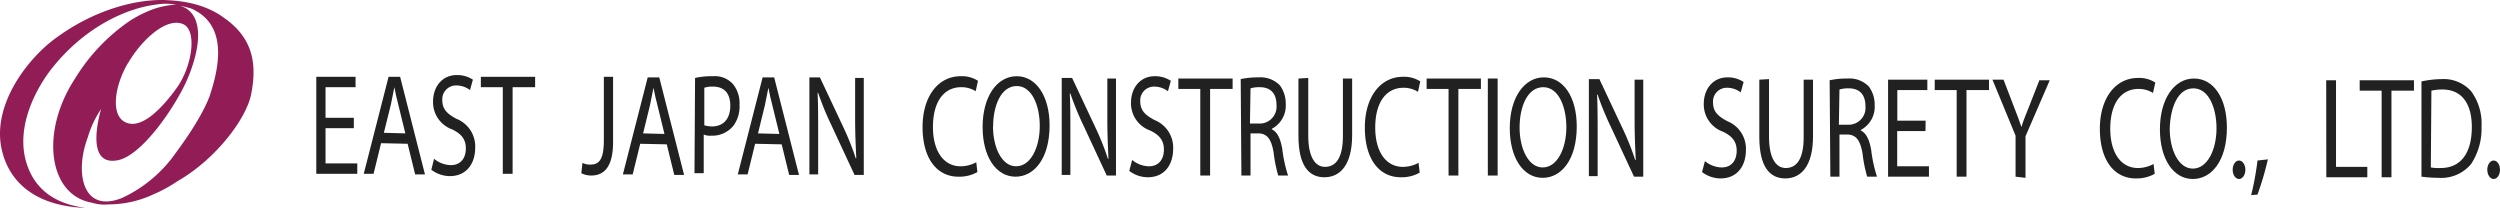
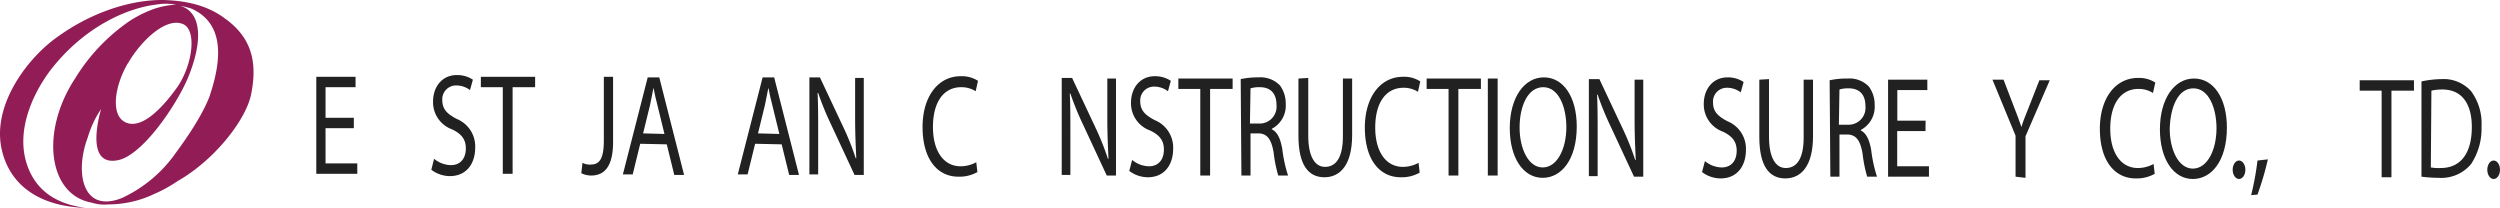
<svg xmlns="http://www.w3.org/2000/svg" viewBox="0 0 432.98 36">
  <path d="m39.08 3.3c-4.08-3.2-9.3-3.2-10.6-3.3-5.9-.1-12.7 2.2-18.4 6.3-5.08 3.5-11.5 11.7-9.8 19.5 1.2 5.6 5.72 9.9 14.5 10.2-2.9-.4-8.3-1.6-10.2-7.8-2-6.5 2-13.4 4.6-16.6 5.82-7.2 13-10.2 17.82-10.8a10.06 10.06 0 0 1 3.5 0 14.68 14.68 0 0 0 -4 .8 21 21 0 0 0 -4 2 32.75 32.75 0 0 0 -9.5 10c-6.1 9.3-4.6 20.2 2.9 21.5a7.31 7.31 0 0 0 2.9.3 18.47 18.47 0 0 0 7.9-1.8 23.56 23.56 0 0 0 4-2.2c6.7-3.8 12-10.9 12.8-15.1 1.1-5.5.1-9.7-4.4-13m-16.9 7.6c2.2-3.8 6.4-7.8 9.3-6.8 2.7.8 1.9 7.1-.8 11-2.5 3.5-5.7 6.8-8.3 6.3-3.52-.7-2.62-6.5-.22-10.5zm14.2 5.5c-.5 1.4-1.9 4.6-5.9 10a23.36 23.36 0 0 1 -9.4 7.9c-6.8 2.7-8.2-4.4-5.9-10.5a17.56 17.56 0 0 1 2.3-4.9c0 .1-3 9.7 2.6 8.9 4.4-.5 10.5-9.7 12.4-14.2 2.68-6.4 2.5-11.5-1.32-12.6a14.25 14.25 0 0 1 2 .5c4.6 2.1 5.9 6.8 3.2 14.9z" fill="#921d56" />
  <g fill="#212121">
    <path d="m61.28 22.2h-4.9v6.1h5.5v1.8h-7.1v-16.8h6.8v1.8h-5.2v5.3h4.9z" />
-     <path d="m66 24.8-1.3 5.3h-1.7l4.3-16.8h2l4.3 16.9h-1.7l-1.3-5.3zm4.2-1.7-1.2-4.9c-.3-1.1-.5-2.1-.7-3.1l-.6 3-1.22 4.9z" />
    <path d="m75.18 27.5a4.69 4.69 0 0 0 2.9 1.1c1.7 0 2.6-1.2 2.6-2.9 0-1.5-.7-2.5-2.4-3.3a5 5 0 0 1 -3.28-4.8c0-2.6 1.6-4.6 4.1-4.6a4.91 4.91 0 0 1 2.8.8l-.5 1.8a3.92 3.92 0 0 0 -2.4-.8 2.38 2.38 0 0 0 -2.4 2.5c0 1.6.8 2.4 2.5 3.3a5.13 5.13 0 0 1 3.2 5c0 2.6-1.4 4.9-4.4 4.9a5.35 5.35 0 0 1 -3.2-1.1z" />
    <path d="m87.08 15.1h-3.8v-1.8h9.4v1.8h-3.9v15h-1.7z" />
    <path d="m104.58 13.3h1.6v11.3c0 4.5-1.7 5.8-3.8 5.8a3.87 3.87 0 0 1 -1.7-.4l.2-1.8a2.65 2.65 0 0 0 1.4.3c1.5 0 2.3-.9 2.3-4.2z" />
    <path d="m110.88 24.9-1.3 5.3h-1.7l4.3-16.8h2l4.3 16.9h-1.7l-1.3-5.3zm4.2-1.7-1.2-4.9c-.3-1.1-.5-2.1-.7-3.1l-.6 3-1.2 4.9z" />
-     <path d="m120.38 13.5a13 13 0 0 1 3.1-.3 4.23 4.23 0 0 1 3.5 1.4 5.23 5.23 0 0 1 1.1 3.5 5.7 5.7 0 0 1 -1 3.6 4.7 4.7 0 0 1 -3.9 1.8 2.74 2.74 0 0 1 -1.3-.2v6.7h-1.6zm1.6 8.2a5.07 5.07 0 0 0 1.3.2c2 0 3.2-1.3 3.2-3.6s-1.2-3.3-3-3.3a4.39 4.39 0 0 0 -1.5.2z" />
    <path d="m130.78 24.9-1.3 5.3h-1.7l4.3-16.8h2l4.3 16.9h-1.7l-1.3-5.3zm4.2-1.7-1.2-4.9c-.3-1.1-.5-2.1-.7-3.1l-.6 3-1.2 4.9z" />
    <path d="m140.18 30.2v-16.8h1.82l4 8.5a44.91 44.91 0 0 1 2.2 5.5h.1c-.1-2.2-.2-4.3-.2-6.9v-7h1.5v16.8h-1.6l-4-8.6a51 51 0 0 1 -2.3-5.6h-.1c.1 2.1.1 4.1.1 6.9v7.2z" />
    <path d="m169.28 29.8a6.33 6.33 0 0 1 -3.3.8c-3.6 0-6.2-3-6.2-8.6 0-5.3 2.7-8.8 6.6-8.8a5.13 5.13 0 0 1 3 .8l-.4 1.8a4.62 4.62 0 0 0 -2.5-.7c-3 0-4.9 2.5-4.9 6.9 0 4.1 1.8 6.8 4.8 6.8a5.68 5.68 0 0 0 2.7-.7z" />
-     <path d="m181.78 21.7c0 5.8-2.7 8.9-5.9 8.9-3.4 0-5.7-3.5-5.7-8.6 0-5.3 2.5-8.8 5.9-8.8s5.7 3.5 5.7 8.5zm-9.8.2c0 3.6 1.5 6.9 4 6.9s4.1-3.2 4.1-7c0-3.4-1.3-6.9-4-6.9s-4.08 3.4-4.08 7z" />
    <path d="m183.88 30.3v-16.8h1.8l4 8.5a44.91 44.91 0 0 1 2.2 5.5h.1c-.1-2.2-.2-4.3-.2-6.9v-7h1.5v16.8h-1.6l-4-8.6a51 51 0 0 1 -2.3-5.6h-.1c.1 2.1.1 4.1.1 6.9v7.2z" />
    <path d="m196.08 27.7a4.69 4.69 0 0 0 2.9 1.1c1.7 0 2.6-1.2 2.6-2.9 0-1.5-.7-2.5-2.4-3.3a5 5 0 0 1 -3.3-4.8c0-2.6 1.6-4.6 4.1-4.6a4.91 4.91 0 0 1 2.8.8l-.5 1.8a3.92 3.92 0 0 0 -2.4-.8 2.38 2.38 0 0 0 -2.4 2.5c0 1.6.8 2.4 2.5 3.3a5.13 5.13 0 0 1 3.2 5c0 2.6-1.4 4.9-4.4 4.9a5.35 5.35 0 0 1 -3.2-1.1z" />
    <path d="m207.88 15.4h-3.8v-1.8h9.4v1.8h-3.9v15h-1.7z" />
    <path d="m214.88 13.7a14.16 14.16 0 0 1 3.1-.3 4.67 4.67 0 0 1 3.7 1.4 5.3 5.3 0 0 1 1 3.2 4.53 4.53 0 0 1 -2.4 4.3v.1c1 .5 1.5 1.7 1.8 3.4a23.92 23.92 0 0 0 1 4.6h-1.7a23.57 23.57 0 0 1 -.8-4c-.4-2.3-1.1-3.2-2.5-3.3h-1.5v7.3h-1.58zm1.6 7.7h1.7a2.92 2.92 0 0 0 2.9-3.2c0-2.2-1.2-3.1-2.9-3.1a5.14 5.14 0 0 0 -1.6.2z" />
    <path d="m226.58 13.5v10c0 3.7 1.2 5.4 2.9 5.4 1.9 0 3.1-1.6 3.1-5.3v-10h1.6v9.8c0 5.2-2.1 7.3-4.8 7.3s-4.5-2-4.5-7.2v-9.9z" />
    <path d="m245.88 29.9a6.33 6.33 0 0 1 -3.3.8c-3.6 0-6.2-3-6.2-8.6 0-5.3 2.7-8.8 6.6-8.8a5.13 5.13 0 0 1 3 .8l-.4 1.8a4.62 4.62 0 0 0 -2.5-.7c-3 0-4.9 2.5-4.9 6.9 0 4.1 1.8 6.8 4.8 6.8a5.68 5.68 0 0 0 2.7-.7z" />
    <path d="m250.88 15.4h-3.8v-1.8h9.4v1.8h-3.9v15h-1.7z" />
    <path d="m259.38 13.6v16.8h-1.7v-16.8z" />
    <path d="m273.08 21.9c0 5.8-2.7 8.9-5.9 8.9-3.4 0-5.7-3.5-5.7-8.6 0-5.3 2.5-8.8 5.9-8.8s5.7 3.4 5.7 8.5zm-9.9.2c0 3.6 1.5 6.9 4 6.9s4.1-3.2 4.1-7c0-3.4-1.3-6.9-4-6.9s-4.1 3.3-4.1 7z" />
    <path d="m275.18 30.5v-16.8h1.82l4 8.5a44.91 44.91 0 0 1 2.2 5.5h.1c-.1-2.2-.2-4.3-.2-6.9v-7h1.5v16.8h-1.6l-4-8.6a51 51 0 0 1 -2.3-5.6h-.1c.1 2.1.1 4.1.1 6.9v7.2z" />
    <path d="m295.28 27.9a4.69 4.69 0 0 0 2.9 1.1c1.7 0 2.6-1.2 2.6-2.9 0-1.5-.7-2.5-2.4-3.3a5 5 0 0 1 -3.3-4.8c0-2.6 1.6-4.6 4.1-4.6a4.91 4.91 0 0 1 2.8.8l-.5 1.8a3.92 3.92 0 0 0 -2.4-.8 2.38 2.38 0 0 0 -2.4 2.5c0 1.6.8 2.4 2.5 3.3a5.13 5.13 0 0 1 3.2 5c0 2.6-1.4 4.9-4.4 4.9a5.35 5.35 0 0 1 -3.2-1.1z" />
    <path d="m306.38 13.7v10c0 3.7 1.2 5.4 2.9 5.4 1.9 0 3.1-1.6 3.1-5.3v-10h1.62v9.8c0 5.2-2.1 7.3-4.8 7.3s-4.5-2-4.5-7.2v-9.9z" />
    <path d="m316.88 13.9a14.16 14.16 0 0 1 3.1-.3 4.67 4.67 0 0 1 3.7 1.4 5.3 5.3 0 0 1 1 3.2 4.53 4.53 0 0 1 -2.4 4.3v.1c1 .5 1.5 1.7 1.8 3.4a23.92 23.92 0 0 0 1 4.6h-1.7a23.57 23.57 0 0 1 -.8-4c-.4-2.3-1.1-3.2-2.5-3.3h-1.5v7.3h-1.58zm1.6 7.7h1.7a2.92 2.92 0 0 0 2.9-3.2c0-2.2-1.2-3.1-2.9-3.1a5.14 5.14 0 0 0 -1.6.2z" />
    <path d="m333.48 22.7h-4.9v6.1h5.5v1.8h-7.08v-16.8h6.8v1.8h-5.2v5.3h4.9z" />
-     <path d="m338.88 15.6h-3.8v-1.8h9.4v1.8h-3.9v15h-1.7z" />
    <path d="m349.08 30.6v-7.1l-4-9.7h1.92l1.8 4.7c.5 1.3.9 2.3 1.3 3.5.3-1.1.8-2.2 1.3-3.5l1.8-4.6h1.8l-4.2 9.7v7.2z" />
    <path d="m373.18 30.1a6.33 6.33 0 0 1 -3.3.8c-3.6 0-6.2-3-6.2-8.6 0-5.3 2.7-8.8 6.6-8.8a5.13 5.13 0 0 1 3 .8l-.4 1.8a4.62 4.62 0 0 0 -2.5-.7c-3 0-4.9 2.5-4.9 6.9 0 4.1 1.8 6.8 4.8 6.8a5.68 5.68 0 0 0 2.7-.7z" />
    <path d="m385.68 22.1c0 5.8-2.7 8.9-5.9 8.9-3.4 0-5.7-3.5-5.7-8.6 0-5.3 2.5-8.8 5.9-8.8s5.7 3.4 5.7 8.5zm-9.9.2c0 3.6 1.5 6.9 4 6.9s4.1-3.2 4.1-7c0-3.4-1.3-6.9-4-6.9s-4 3.3-4.1 7z" />
    <path d="m386.68 29.4c0-.9.5-1.6 1.1-1.6s1.1.7 1.1 1.6-.5 1.6-1.1 1.6-1.1-.7-1.1-1.6z" />
    <path d="m389.88 33.8a49.45 49.45 0 0 0 1.1-6l1.8-.2a52.44 52.44 0 0 1 -1.8 6.1z" />
-     <path d="m402.88 13.9h1.7v15h5.42v1.8h-7.1z" />
    <path d="m412.48 15.7h-3.8v-1.8h9.4v1.8h-3.9v15h-1.7z" />
    <path d="m419.38 14.1a17.75 17.75 0 0 1 3.5-.4 6.38 6.38 0 0 1 5.1 2.1 9.43 9.43 0 0 1 1.8 6.1 11.15 11.15 0 0 1 -1.8 6.5 6.71 6.71 0 0 1 -5.6 2.4 25.06 25.06 0 0 1 -3-.2zm1.62 14.9a8.12 8.12 0 0 0 1.7.1c3.5 0 5.4-2.6 5.4-7.1 0-4-1.7-6.5-5.1-6.5a8.44 8.44 0 0 0 -1.9.2z" />
    <path d="m430.78 29.4c0-.9.5-1.6 1.1-1.6s1.1.7 1.1 1.6-.5 1.6-1.1 1.6-1.1-.7-1.1-1.6z" />
  </g>
</svg>